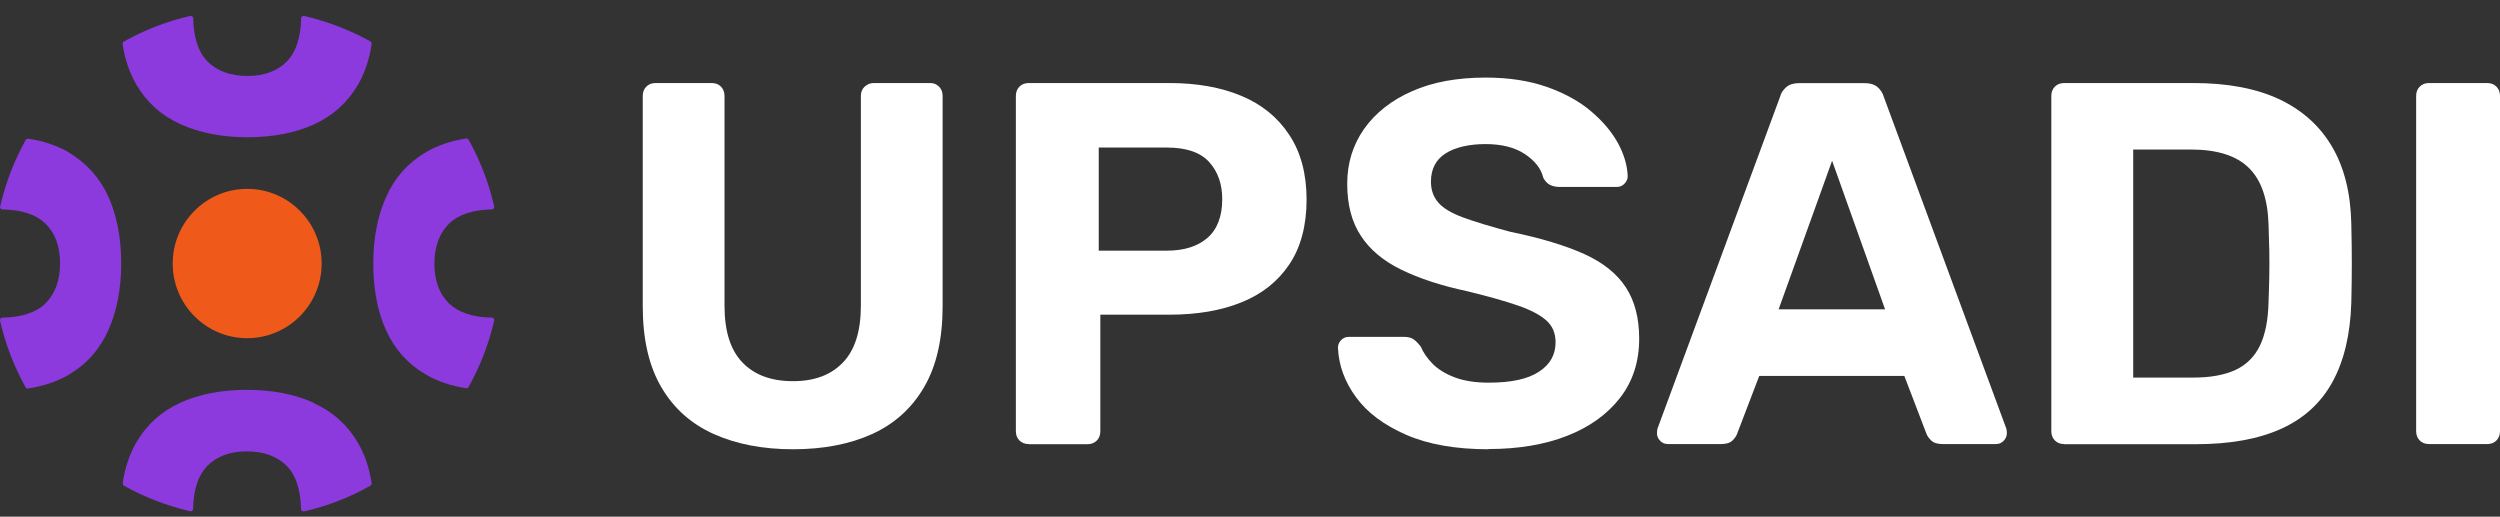
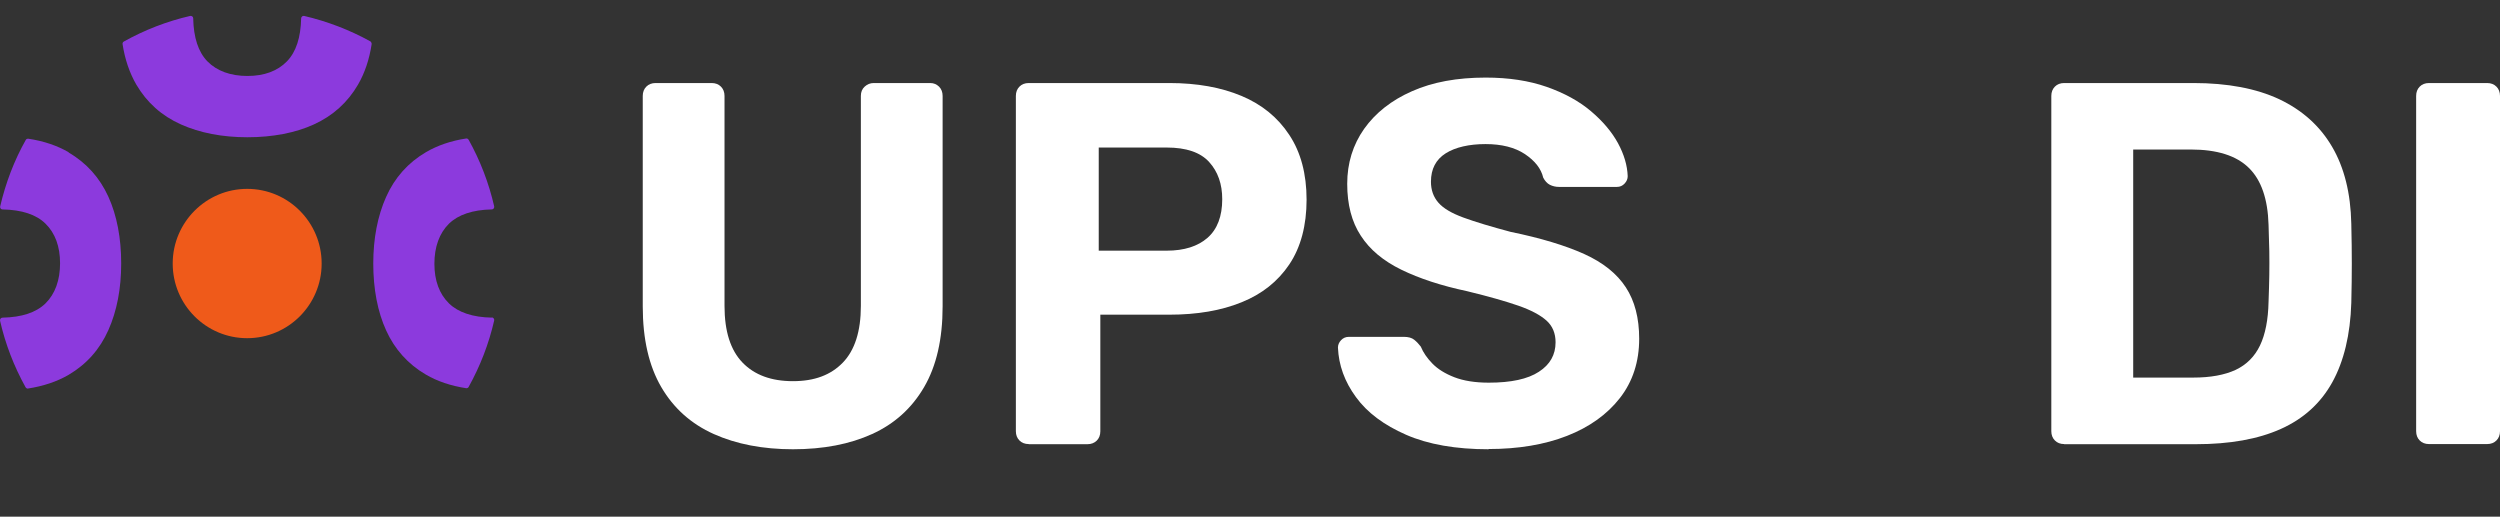
<svg xmlns="http://www.w3.org/2000/svg" width="150" height="31" viewBox="0 0 150 31" fill="none">
  <rect x="0" y="0" width="150" height="31" fill="#333333" stroke="none" />
  <path d="M47.583 26.956C45.775 26.956 44.19 26.652 42.826 26.042C41.47 25.433 40.418 24.497 39.677 23.227C38.936 21.957 38.565 20.345 38.565 18.383V5.755C38.565 5.524 38.639 5.339 38.78 5.197C38.921 5.056 39.106 4.982 39.336 4.982H42.7C42.93 4.982 43.115 5.056 43.256 5.197C43.397 5.339 43.471 5.524 43.471 5.755V18.354C43.471 19.884 43.834 21.013 44.553 21.756C45.271 22.499 46.279 22.87 47.576 22.87C48.873 22.87 49.851 22.499 50.57 21.756C51.288 21.013 51.652 19.877 51.652 18.354V5.755C51.652 5.524 51.726 5.339 51.881 5.197C52.037 5.056 52.215 4.982 52.422 4.982H55.816C56.024 4.982 56.194 5.056 56.342 5.197C56.483 5.339 56.557 5.524 56.557 5.755V18.383C56.557 20.345 56.187 21.957 55.446 23.227C54.705 24.497 53.667 25.433 52.326 26.042C50.985 26.652 49.406 26.956 47.569 26.956H47.583Z" fill="white" />
  <path d="M61.722 26.644C61.493 26.644 61.308 26.57 61.167 26.429C61.026 26.288 60.952 26.102 60.952 25.872V5.755C60.952 5.524 61.026 5.339 61.167 5.197C61.308 5.056 61.493 4.982 61.722 4.982H70.155C71.823 4.982 73.268 5.242 74.49 5.755C75.713 6.267 76.669 7.047 77.358 8.095C78.047 9.135 78.395 10.435 78.395 11.98C78.395 13.525 78.047 14.84 77.358 15.865C76.669 16.89 75.713 17.648 74.49 18.138C73.268 18.636 71.823 18.881 70.155 18.881H66.02V25.879C66.02 26.109 65.946 26.295 65.806 26.436C65.665 26.577 65.472 26.652 65.25 26.652H61.73L61.722 26.644ZM65.924 15.04H70C71.052 15.04 71.867 14.78 72.453 14.268C73.038 13.755 73.334 12.975 73.334 11.95C73.334 11.044 73.075 10.301 72.549 9.721C72.023 9.142 71.178 8.852 70 8.852H65.924V15.04Z" fill="white" />
  <path d="M89.325 26.956C87.347 26.956 85.694 26.667 84.368 26.087C83.041 25.508 82.034 24.758 81.359 23.829C80.677 22.9 80.322 21.912 80.277 20.857C80.277 20.694 80.337 20.545 80.463 20.412C80.588 20.278 80.744 20.211 80.929 20.211H84.234C84.501 20.211 84.709 20.27 84.849 20.382C84.99 20.493 85.124 20.634 85.249 20.798C85.39 21.147 85.627 21.489 85.946 21.816C86.265 22.142 86.702 22.417 87.258 22.633C87.814 22.848 88.503 22.96 89.325 22.96C90.666 22.96 91.667 22.744 92.334 22.306C93.001 21.875 93.334 21.288 93.334 20.538C93.334 20.003 93.156 19.565 92.793 19.238C92.43 18.911 91.867 18.607 91.096 18.339C90.326 18.072 89.303 17.782 88.021 17.47C86.48 17.143 85.168 16.712 84.086 16.185C83.004 15.657 82.189 14.981 81.648 14.142C81.1 13.31 80.833 12.27 80.833 11.029C80.833 9.789 81.174 8.689 81.848 7.731C82.53 6.772 83.486 6.015 84.723 5.472C85.961 4.923 87.428 4.655 89.14 4.655C90.518 4.655 91.741 4.841 92.8 5.212C93.86 5.584 94.742 6.067 95.453 6.668C96.165 7.27 96.706 7.909 97.076 8.585C97.447 9.269 97.639 9.93 97.662 10.569C97.662 10.732 97.602 10.881 97.476 11.014C97.35 11.148 97.202 11.215 97.01 11.215H93.549C93.341 11.215 93.156 11.17 92.993 11.089C92.83 11.007 92.697 10.858 92.593 10.658C92.467 10.123 92.104 9.655 91.496 9.246C90.889 8.845 90.103 8.645 89.132 8.645C88.162 8.645 87.324 8.83 86.739 9.202C86.154 9.573 85.857 10.138 85.857 10.903C85.857 11.401 86.005 11.817 86.302 12.158C86.598 12.5 87.102 12.797 87.814 13.057C88.525 13.317 89.466 13.6 90.637 13.912C92.445 14.283 93.919 14.729 95.053 15.241C96.187 15.754 97.017 16.422 97.55 17.24C98.084 18.057 98.351 19.082 98.351 20.323C98.351 21.704 97.965 22.893 97.195 23.881C96.424 24.869 95.365 25.627 94.016 26.154C92.667 26.681 91.096 26.942 89.31 26.942L89.325 26.956Z" fill="white" />
-   <path d="M100.07 26.643C99.885 26.643 99.729 26.576 99.603 26.442C99.477 26.308 99.418 26.16 99.418 25.996C99.418 25.892 99.425 25.803 99.448 25.721L106.799 5.82C106.858 5.59 106.984 5.396 107.169 5.233C107.354 5.07 107.614 4.988 107.94 4.988H111.889C112.215 4.988 112.475 5.07 112.66 5.233C112.845 5.396 112.971 5.597 113.031 5.82L120.381 25.721C120.404 25.803 120.411 25.9 120.411 25.996C120.411 26.16 120.352 26.308 120.226 26.442C120.1 26.576 119.952 26.643 119.759 26.643H116.55C116.239 26.643 116.017 26.568 115.869 26.427C115.728 26.286 115.631 26.152 115.587 26.026L114.261 22.557H105.554L104.227 26.026C104.183 26.152 104.094 26.286 103.953 26.427C103.812 26.568 103.583 26.643 103.271 26.643H100.063H100.07ZM106.71 18.56H113.105L109.926 9.646L106.717 18.56H106.71Z" fill="white" />
  <path d="M123.849 26.644C123.62 26.644 123.434 26.57 123.294 26.429C123.153 26.288 123.079 26.102 123.079 25.872V5.755C123.079 5.524 123.153 5.339 123.294 5.197C123.434 5.056 123.62 4.982 123.849 4.982H131.601C133.661 4.982 135.38 5.309 136.758 5.955C138.136 6.609 139.189 7.552 139.922 8.8C140.656 10.048 141.041 11.594 141.078 13.428C141.1 14.335 141.108 15.13 141.108 15.813C141.108 16.497 141.1 17.276 141.078 18.168C141.019 20.085 140.634 21.674 139.937 22.937C139.24 24.193 138.21 25.129 136.847 25.738C135.491 26.347 133.794 26.652 131.749 26.652H123.842L123.849 26.644ZM127.984 22.655H131.601C132.631 22.655 133.475 22.499 134.135 22.194C134.794 21.882 135.283 21.392 135.602 20.723C135.921 20.055 136.091 19.178 136.113 18.108C136.136 17.507 136.15 16.972 136.158 16.497C136.165 16.021 136.165 15.546 136.158 15.07C136.15 14.595 136.128 14.067 136.113 13.488C136.069 11.943 135.676 10.799 134.928 10.071C134.179 9.335 133.016 8.971 131.452 8.971H127.992V22.655H127.984Z" fill="white" />
  <path d="M145.739 26.644C145.509 26.644 145.324 26.57 145.183 26.429C145.043 26.288 144.969 26.102 144.969 25.872V5.755C144.969 5.524 145.043 5.339 145.183 5.197C145.324 5.056 145.509 4.982 145.739 4.982H149.229C149.459 4.982 149.644 5.056 149.785 5.197C149.926 5.339 150 5.524 150 5.755V25.872C150 26.102 149.926 26.288 149.785 26.429C149.644 26.57 149.459 26.644 149.229 26.644H145.739Z" fill="white" />
  <path d="M14.83 11.332C12.37 11.332 10.362 13.338 10.362 15.812C10.362 18.285 12.363 20.291 14.83 20.291C17.298 20.291 19.299 18.285 19.299 15.812C19.299 13.338 17.298 11.332 14.83 11.332Z" fill="#EF5A1A" />
  <path d="M10.851 7.463C11.992 7.975 13.334 8.235 14.845 8.235C16.357 8.235 17.72 7.975 18.839 7.463C19.966 6.95 20.862 6.148 21.485 5.071C21.885 4.38 22.159 3.57 22.3 2.641C22.3 2.589 22.27 2.515 22.226 2.485C20.981 1.795 19.64 1.282 18.246 0.955C18.239 0.955 18.224 0.955 18.217 0.955C18.187 0.955 18.15 0.963 18.128 0.985C18.091 1.015 18.076 1.052 18.069 1.096C18.046 2.248 17.765 3.117 17.216 3.681C16.653 4.261 15.853 4.558 14.845 4.558C13.837 4.558 13.015 4.261 12.444 3.681C11.896 3.117 11.614 2.248 11.592 1.096C11.592 1.052 11.57 1.007 11.533 0.985C11.503 0.963 11.473 0.955 11.444 0.955C11.436 0.955 11.422 0.955 11.414 0.955C10.021 1.275 8.68 1.795 7.428 2.493C7.376 2.523 7.346 2.582 7.353 2.641C7.494 3.563 7.776 4.38 8.176 5.071C8.806 6.148 9.702 6.95 10.851 7.463Z" fill="#8C3ADD" />
-   <path d="M18.81 24.162C17.669 23.65 16.327 23.39 14.816 23.39C13.304 23.39 11.941 23.65 10.822 24.162C9.695 24.675 8.799 25.477 8.176 26.554C7.776 27.245 7.502 28.055 7.361 28.983C7.361 29.035 7.391 29.117 7.435 29.14C8.68 29.838 10.021 30.35 11.414 30.677C11.422 30.677 11.437 30.677 11.444 30.677C11.474 30.677 11.511 30.67 11.533 30.648C11.57 30.618 11.585 30.581 11.585 30.536C11.607 29.385 11.889 28.515 12.437 27.958C13 27.379 13.8 27.082 14.808 27.082C15.816 27.082 16.639 27.379 17.209 27.958C17.758 28.523 18.039 29.392 18.061 30.544C18.061 30.588 18.084 30.633 18.121 30.655C18.15 30.677 18.18 30.685 18.21 30.685C18.217 30.685 18.232 30.685 18.239 30.685C19.64 30.365 20.981 29.845 22.226 29.14C22.278 29.11 22.307 29.05 22.3 28.991C22.152 28.062 21.878 27.245 21.477 26.569C20.848 25.492 19.951 24.69 18.802 24.177L18.81 24.162Z" fill="#8C3ADD" />
  <path d="M29.51 19.058C28.362 19.036 27.495 18.746 26.939 18.204C26.361 17.639 26.064 16.837 26.064 15.826C26.064 14.816 26.361 13.992 26.939 13.42C27.502 12.877 28.362 12.588 29.51 12.565C29.555 12.565 29.599 12.543 29.621 12.506C29.651 12.469 29.658 12.424 29.651 12.38C29.332 10.983 28.814 9.638 28.117 8.383C28.087 8.338 28.043 8.309 27.991 8.309C27.984 8.309 27.976 8.309 27.969 8.309C27.05 8.45 26.235 8.732 25.553 9.133C24.479 9.765 23.678 10.664 23.167 11.815C22.656 12.959 22.396 14.304 22.396 15.819C22.396 17.334 22.656 18.701 23.167 19.823C23.678 20.952 24.479 21.851 25.553 22.475C26.235 22.876 27.05 23.151 27.969 23.292C27.976 23.292 27.984 23.292 27.991 23.292C28.043 23.292 28.095 23.263 28.117 23.218C28.814 21.963 29.332 20.625 29.651 19.229C29.658 19.184 29.651 19.14 29.621 19.103C29.592 19.065 29.555 19.051 29.51 19.043V19.058Z" fill="#8C3ADD" />
  <path d="M4.13 9.141C3.441 8.74 2.633 8.465 1.707 8.324C1.7 8.324 1.692 8.324 1.685 8.324C1.685 8.324 1.685 8.324 1.67 8.324C1.618 8.324 1.566 8.354 1.544 8.399C0.847 9.639 0.336 10.984 0.01 12.388C0.003 12.432 0.01 12.477 0.04 12.514C0.069 12.551 0.106 12.566 0.151 12.566C1.307 12.588 2.174 12.871 2.73 13.42C3.308 13.985 3.604 14.787 3.604 15.797C3.604 16.808 3.308 17.632 2.73 18.204C2.166 18.754 1.299 19.037 0.151 19.059C0.106 19.059 0.062 19.081 0.032 19.118C0.003 19.155 -0.005 19.2 0.003 19.244C0.321 20.641 0.84 21.986 1.537 23.241C1.566 23.286 1.611 23.315 1.663 23.315C2.611 23.167 3.426 22.892 4.115 22.491C5.19 21.859 5.99 20.96 6.501 19.809C7.013 18.665 7.272 17.32 7.272 15.805C7.272 14.29 7.013 12.923 6.501 11.801C5.99 10.672 5.19 9.773 4.115 9.149L4.13 9.141Z" fill="#8C3ADD" />
</svg>